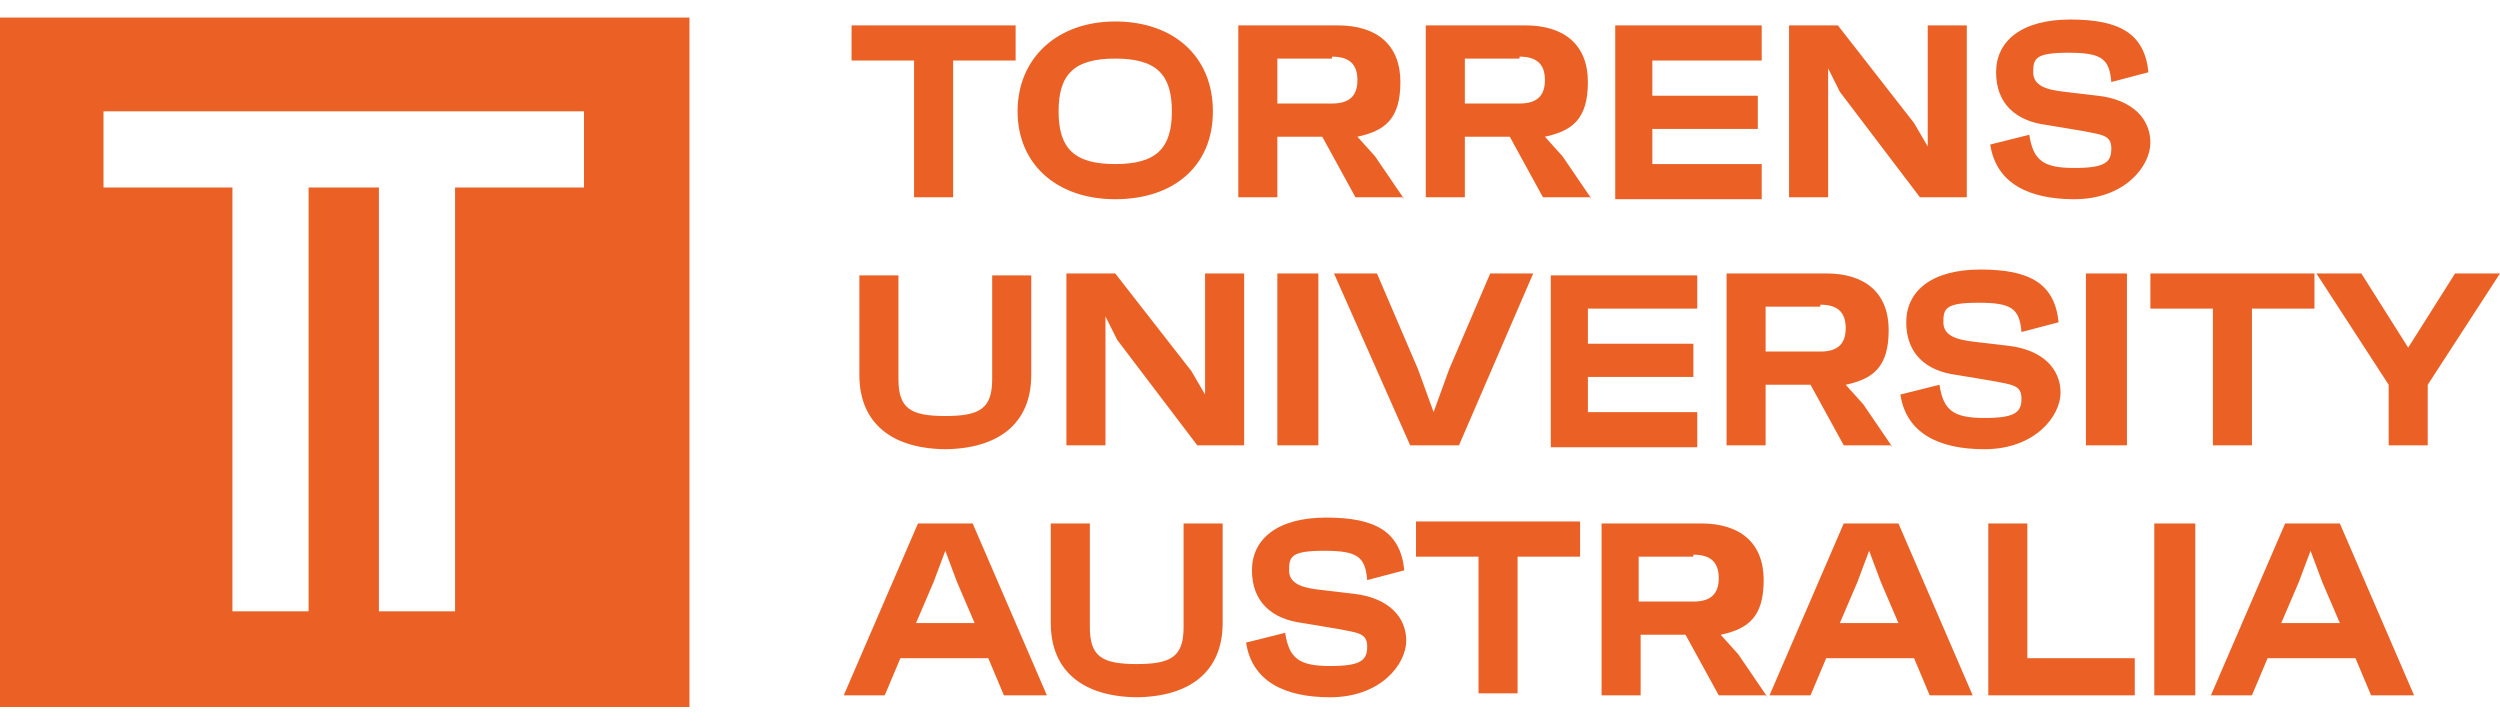
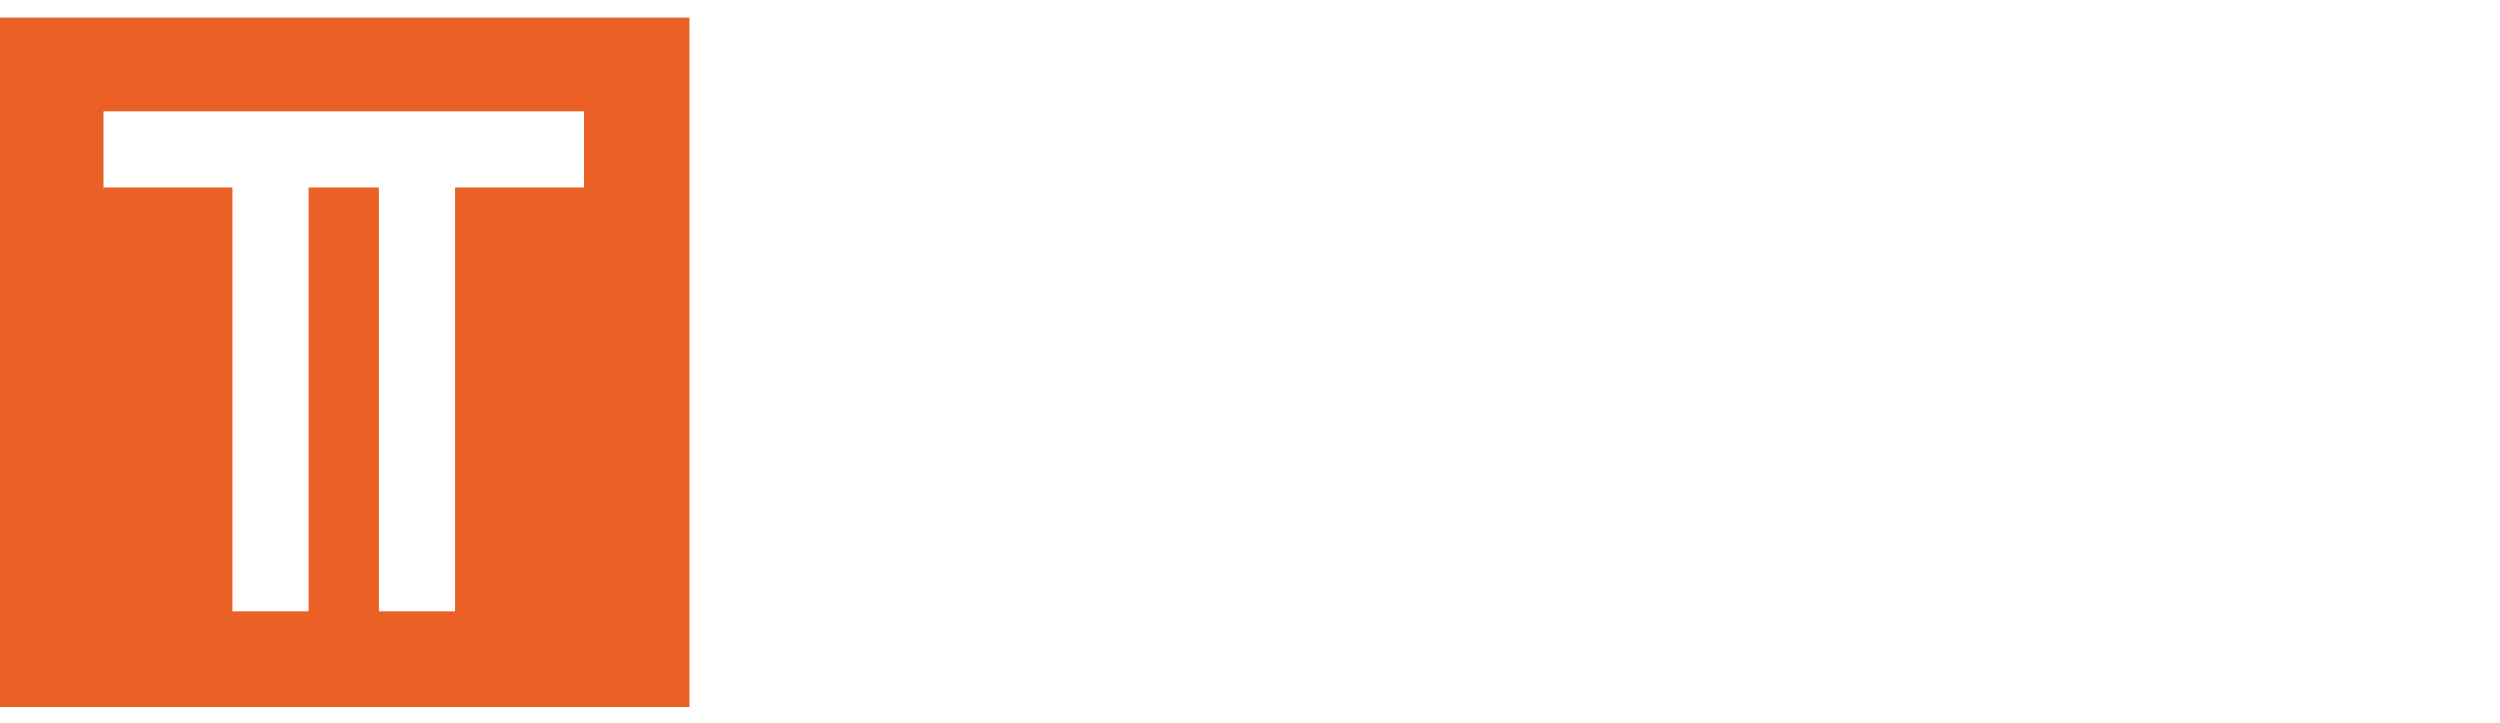
<svg xmlns="http://www.w3.org/2000/svg" width="128" height="37">
-   <path d="M43.5 1.3H52v1.8h-3.2v7h-2v-7h-3.2V1.3Zm13.6 8.9c-3 0-5-1.8-5-4.5s2-4.6 5-4.6 5 1.8 5 4.6-2 4.5-5 4.5m0-1.8c2.1 0 2.9-.8 2.9-2.7S59.2 3 57.1 3s-2.9.8-2.9 2.7.8 2.7 2.9 2.7m14.7 1.7h-2.4L67.7 7h-2.3v3.1h-2V1.3h5.1c2 0 3.2 1 3.2 2.9s-.8 2.5-2.2 2.8l.9 1 1.5 2.2ZM68.2 3h-2.8v2.3h2.8c.9 0 1.3-.4 1.3-1.2s-.4-1.2-1.3-1.2Zm13.2 7.1H79L77.3 7H75v3.1h-2V1.3h5.1c2 0 3.2 1 3.2 2.9s-.8 2.5-2.2 2.8l.9 1 1.5 2.2ZM77.8 3H75v2.3h2.8c.9 0 1.3-.4 1.3-1.2s-.4-1.2-1.3-1.2Zm12.4-1.7v1.8h-5.6v1.8H90v1.7h-5.4v1.8h5.6v1.8h-7.5V1.3zm8.5 6.2V1.3h2v8.8h-2.4l-4.1-5.4-.6-1.2v6.6h-2V1.3h2.5l3.9 5zm7.5 2.7c-2.3 0-4-.8-4.3-2.8l2-.5c.2 1.3.7 1.7 2.3 1.7s1.9-.3 1.9-1-.5-.7-1.5-.9l-1.8-.3c-1.6-.2-2.6-1.1-2.6-2.7S103.5 1 106 1s3.8.7 4 2.7l-1.9.5c-.1-1.2-.5-1.5-2.2-1.5s-1.8.3-1.8 1 .7.9 1.6 1l1.7.2c1.8.2 2.7 1.2 2.7 2.4s-1.3 2.9-3.9 2.9M48.5 23c-2.8 0-4.5-1.3-4.5-3.8v-5.1h2v5.3c0 1.5.6 1.9 2.4 1.9s2.4-.4 2.4-1.9v-5.3h2v5.1c0 2.5-1.7 3.8-4.5 3.8Zm13.2-2.8V14h2v8.8h-2.4l-4.1-5.4-.6-1.2v6.6h-2V14h2.5l3.9 5zm5.8 2.6h-2.1V14h2.1zm6.7-3.9 2.1-4.9h2.2l-3.8 8.8h-2.5L68.3 14h2.2l2.1 4.9.8 2.2zM86.9 14v1.8h-5.6v1.8h5.4v1.7h-5.4v1.8h5.6v1.8h-7.5v-8.8h7.5Zm9.9 8.8h-2.4l-1.7-3.1h-2.3v3.1h-2V14h5.1c2 0 3.2 1 3.2 2.9s-.8 2.5-2.2 2.8l.9 1 1.5 2.2Zm-3.6-7.1h-2.8V18h2.8c.9 0 1.3-.4 1.3-1.2s-.4-1.2-1.3-1.2Zm8.4 7.3c-2.3 0-4-.8-4.3-2.8l2-.5c.2 1.3.7 1.7 2.3 1.7s1.9-.3 1.9-1-.5-.7-1.5-.9l-1.8-.3c-1.6-.2-2.6-1.1-2.6-2.7s1.3-2.7 3.8-2.7 3.8.7 4 2.7l-1.9.5c-.1-1.2-.5-1.5-2.2-1.5s-1.8.3-1.8 1 .7.9 1.6 1l1.7.2c1.8.2 2.7 1.2 2.7 2.4s-1.3 2.9-3.9 2.9m7.3-.2h-2.1V14h2.1zM110 14h8.5v1.8h-3.2v7h-2v-7h-3.2V14Zm13.3 3.8 2.4-3.8h2.3l-3.7 5.7v3.1h-2v-3.1l-3.7-5.7h2.3zM53.5 35.6h-2.1l-.8-1.9h-4.5l-.8 1.9h-2.1l3.8-8.8h2.8l3.8 8.8Zm-5.7-5.8-.9 2.1h3l-.9-2.1-.6-1.6zm10.5 5.9c-2.8 0-4.5-1.3-4.5-3.8v-5.1h2v5.3c0 1.5.6 1.9 2.4 1.9s2.4-.4 2.4-1.9v-5.3h2v5.1c0 2.5-1.7 3.8-4.5 3.8Zm9.8 0c-2.3 0-4-.8-4.3-2.8l2-.5c.2 1.3.7 1.7 2.3 1.7s1.9-.3 1.9-1-.5-.7-1.5-.9l-1.8-.3c-1.6-.2-2.6-1.1-2.6-2.7s1.3-2.7 3.8-2.7 3.8.7 4 2.7l-1.9.5c-.1-1.2-.5-1.5-2.2-1.5s-1.8.3-1.8 1 .7.9 1.6 1l1.7.2c1.8.2 2.7 1.2 2.7 2.4s-1.3 2.9-3.9 2.9m4.3-9h8.5v1.8h-3.2v7h-2v-7h-3.2v-1.8Zm18 8.9H88l-1.7-3.1H84v3.1h-2v-8.8h5.1c2 0 3.2 1 3.2 2.9s-.8 2.5-2.2 2.8l.9 1 1.5 2.2Zm-3.7-7.1h-2.8v2.3h2.8c.9 0 1.3-.4 1.3-1.2s-.4-1.2-1.3-1.2Zm14.2 7.1h-2.1l-.8-1.9h-4.5l-.8 1.9h-2.1l3.8-8.8h2.8l3.8 8.8Zm-5.8-5.8-.9 2.1h3l-.9-2.1-.6-1.6zm8.7-3.1v7h5.5v1.9h-7.5v-8.8h2Zm8.6 8.9h-2.1v-8.8h2.1zm11.1 0h-2.1l-.8-1.9h-4.5l-.8 1.9h-2.1l3.8-8.8h2.8l3.8 8.8Zm-5.8-5.8-.9 2.1h3l-.9-2.1-.6-1.6z" style="fill:#ea6025" />
  <path d="M35.3.9H0v35.3h35.3zM30 5.7H5.3v3.9h6.6v21.7h3.9V9.6h3.6v21.7h3.9V9.6h6.6V5.7Z" style="fill:#ea6025;fill-rule:evenodd" />
</svg>